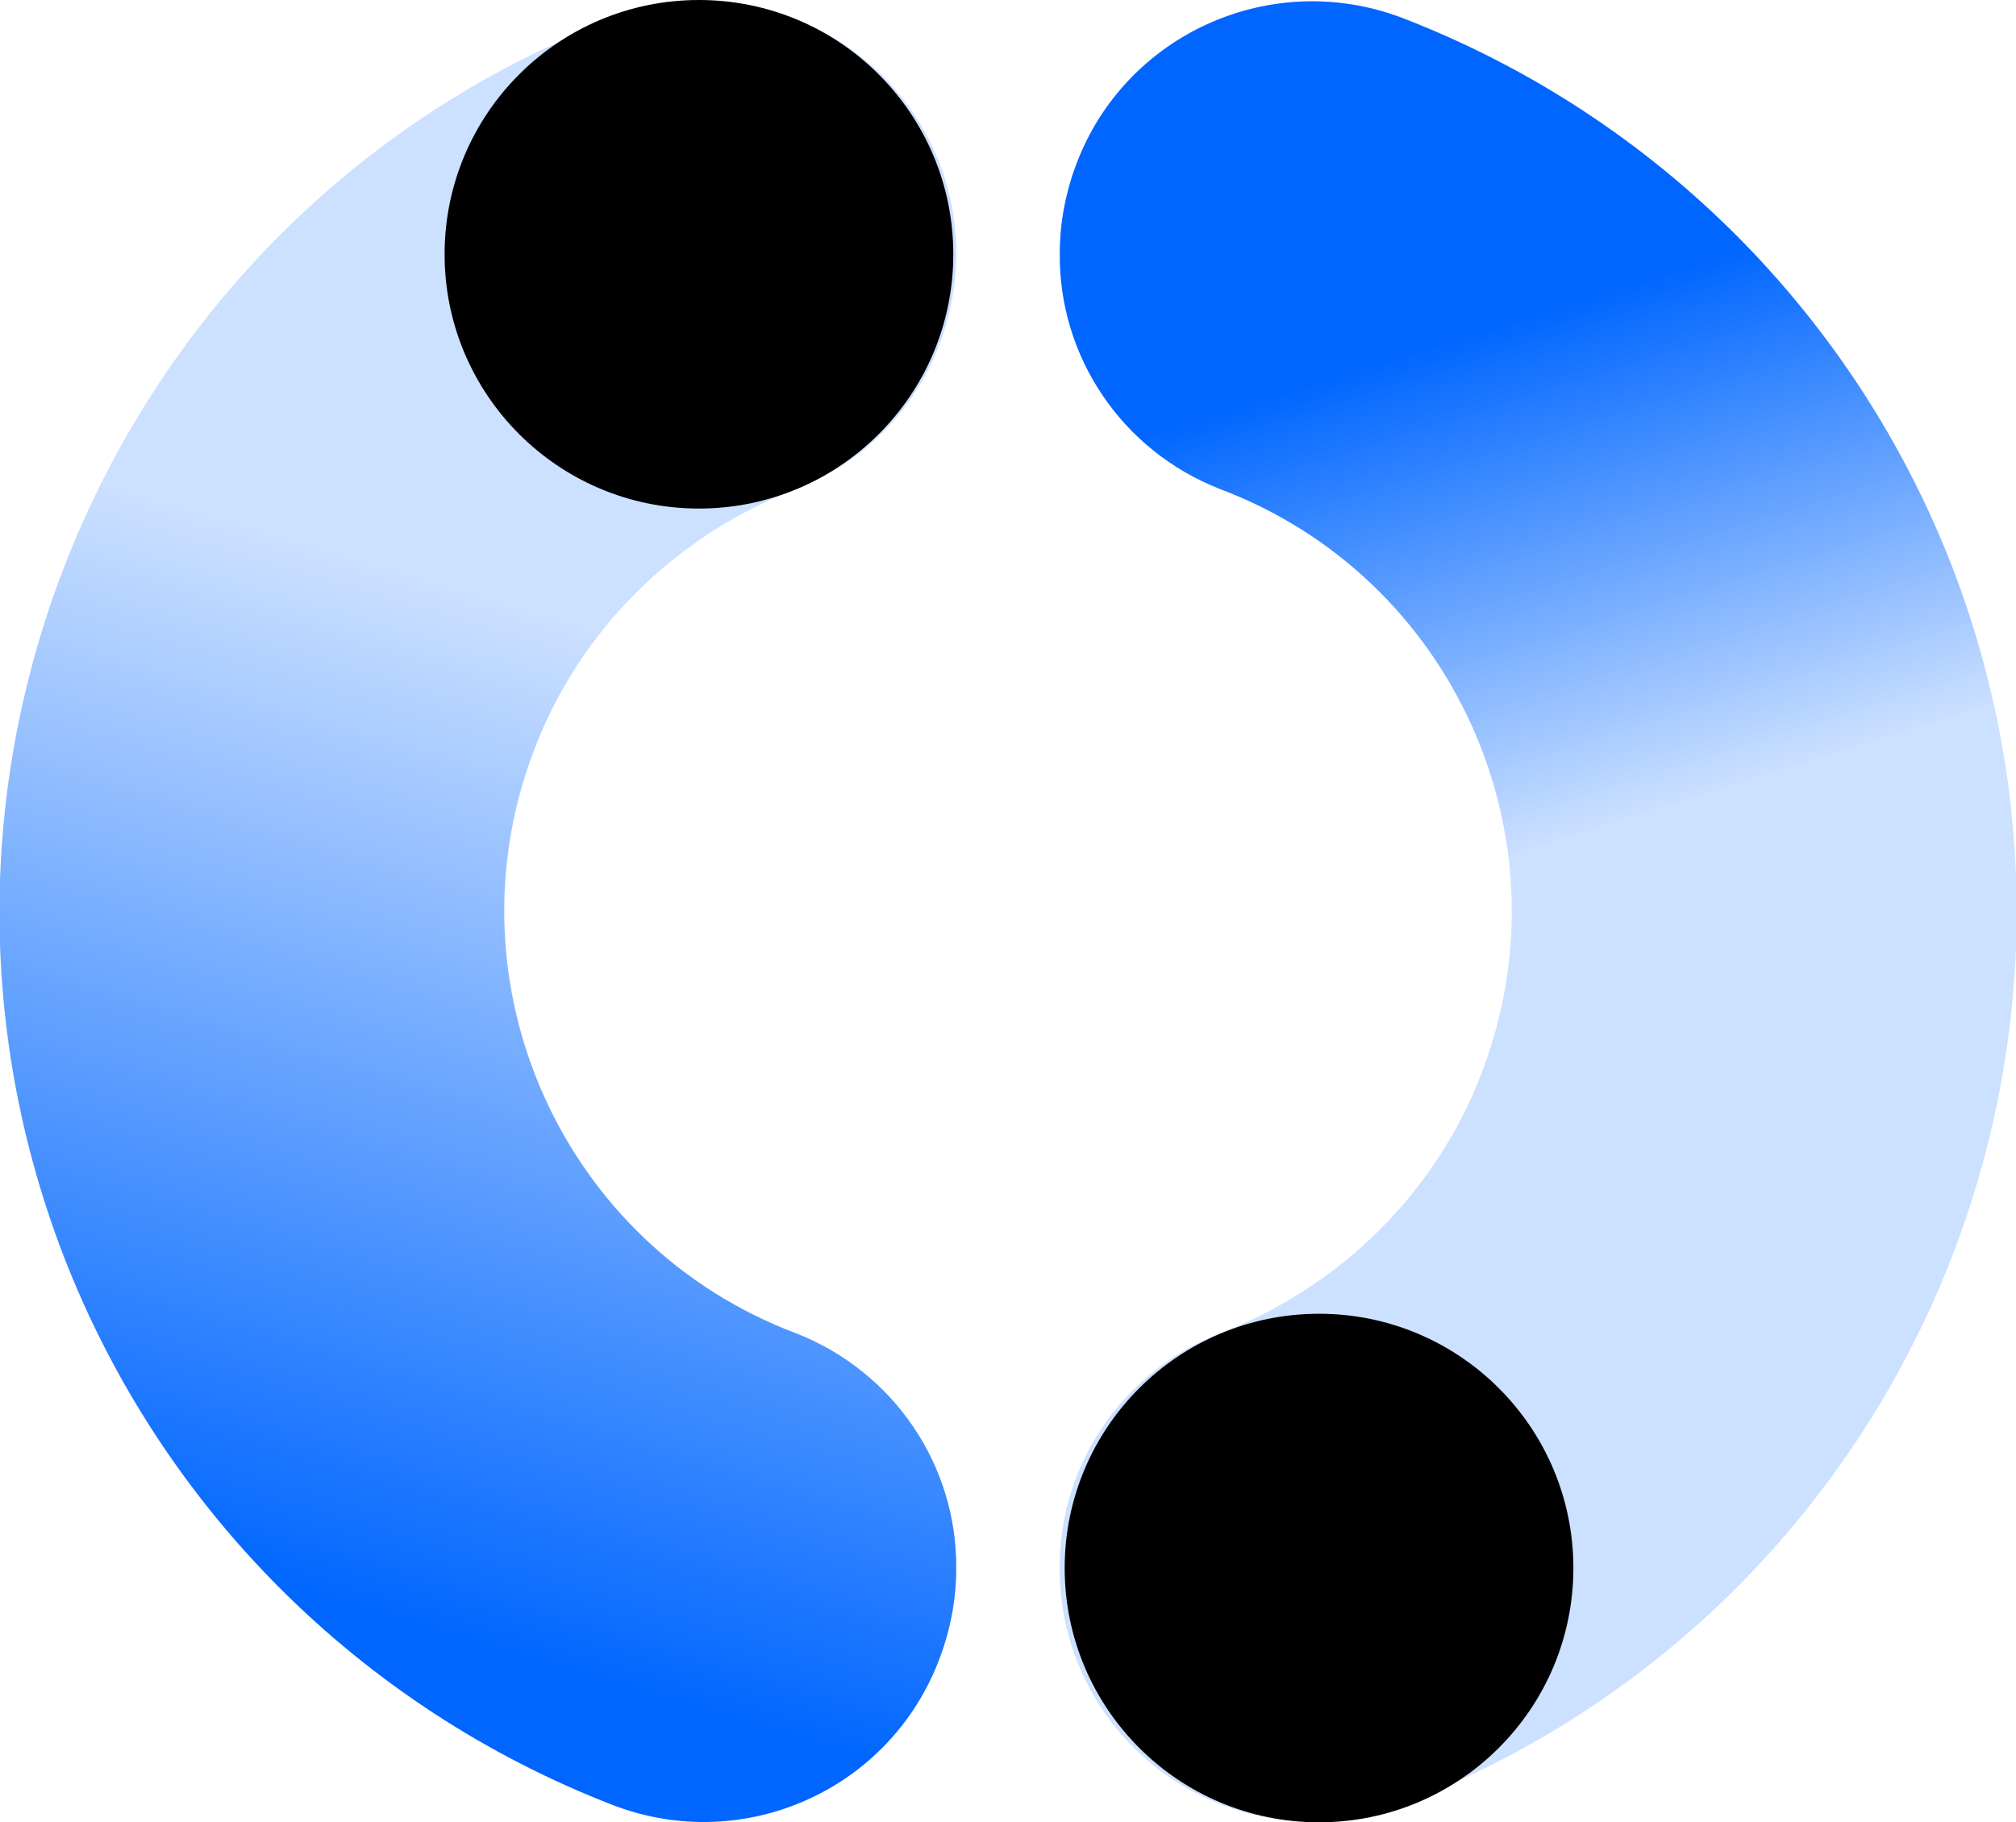
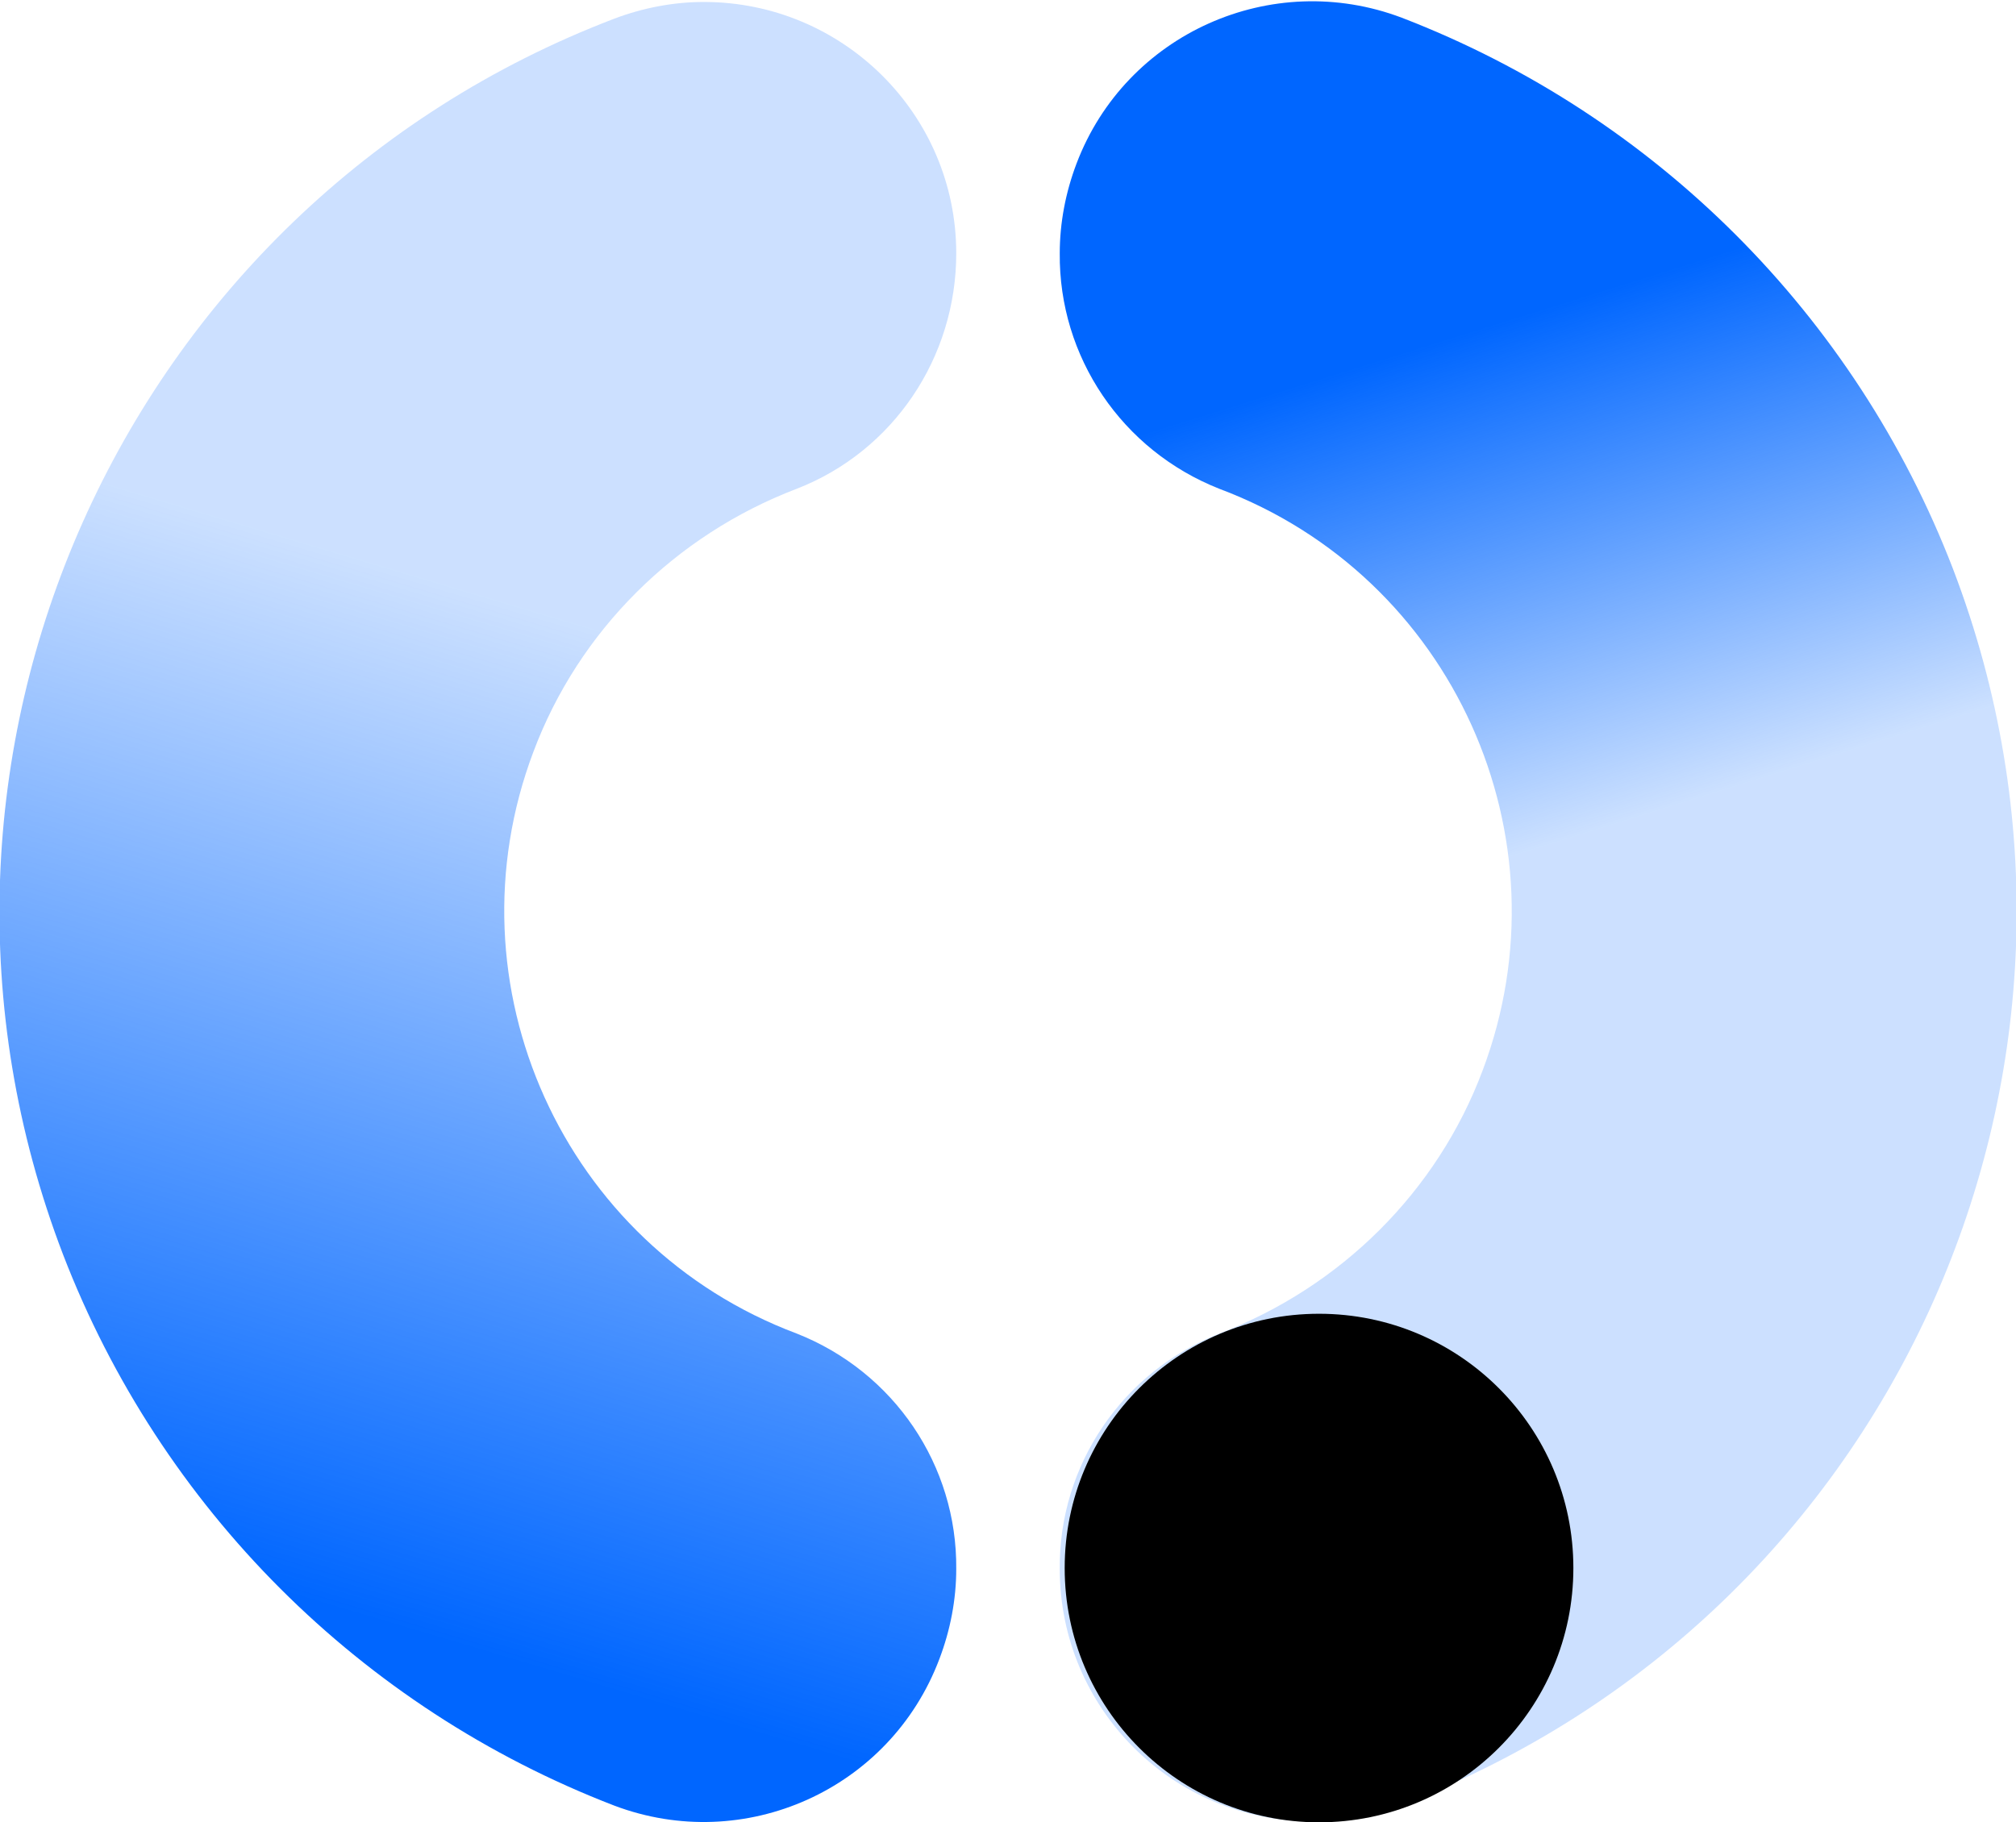
<svg xmlns="http://www.w3.org/2000/svg" version="1.1" id="图层_1" x="0px" y="0px" viewBox="0 0 204.5 184.9" style="enable-background:new 0 0 204.5 184.9;" xml:space="preserve">
  <style type="text/css">
	.st0{fill:url(#SVGID_1_);}
	.st1{fill:url(#SVGID_00000132080093656509182800000017620171745016265647_);}
</style>
  <g id="图层_2_00000127032554406440595760000003078351322552285838_">
    <g id="图层_1-2">
      <linearGradient id="SVGID_1_" gradientUnits="userSpaceOnUse" x1="3441.486" y1="3881.456" x2="3620.706" y2="3828.067" gradientTransform="matrix(6.123234e-17 1 1 -6.123234e-17 -3796.661 -3442.67)">
        <stop offset="0.37" style="stop-color:#0066FF;stop-opacity:0.2" />
        <stop offset="0.92" style="stop-color:#0066FF" />
      </linearGradient>
      <path class="st0" d="M97,159.2c0.1-10.5-6.3-20-16.2-23.9c-23.7-8.9-35.6-35.4-26.7-59c4.6-12.3,14.4-22,26.7-26.7    c9.8-3.8,16.2-13.3,16.2-23.9l0,0C97,11.6,85.5,0.2,71.4,0.2c-3.1,0-6.2,0.6-9.1,1.7C12.3,21-12.8,77.2,6.4,127.3    c9.9,25.7,30.2,46,55.9,55.9c13.2,5,28-1.6,33-14.9C96.4,165.4,97,162.3,97,159.2z" />
      <linearGradient id="SVGID_00000016765662369639219530000001503331407649431444_" gradientUnits="userSpaceOnUse" x1="3611.462" y1="3967.766" x2="3445.552" y2="3915.946" gradientTransform="matrix(6.123234e-17 1 1 -6.123234e-17 -3796.661 -3442.67)">
        <stop offset="0.48" style="stop-color:#0066FF;stop-opacity:0.2" />
        <stop offset="0.78" style="stop-color:#0066FF" />
      </linearGradient>
      <path style="fill:url(#SVGID_00000016765662369639219530000001503331407649431444_);" d="M107.5,159.2c0,14.1,11.4,25.6,25.6,25.6    c3.1,0,6.2-0.6,9.1-1.7c50.1-19.2,75.1-75.3,55.9-125.4c-9.9-25.7-30.2-46-55.9-55.9c-13.2-5-28,1.6-33,14.8    c-1.1,2.9-1.7,6-1.7,9.1l0,0c-0.1,10.5,6.3,20,16.2,23.9c23.7,8.9,35.6,35.4,26.7,59c-4.6,12.3-14.4,22-26.7,26.7    C113.8,139.2,107.4,148.7,107.5,159.2z" />
      <circle cx="133.8" cy="159.1" r="25.8" />
-       <circle cx="70.9" cy="25.8" r="25.8" />
    </g>
  </g>
</svg>